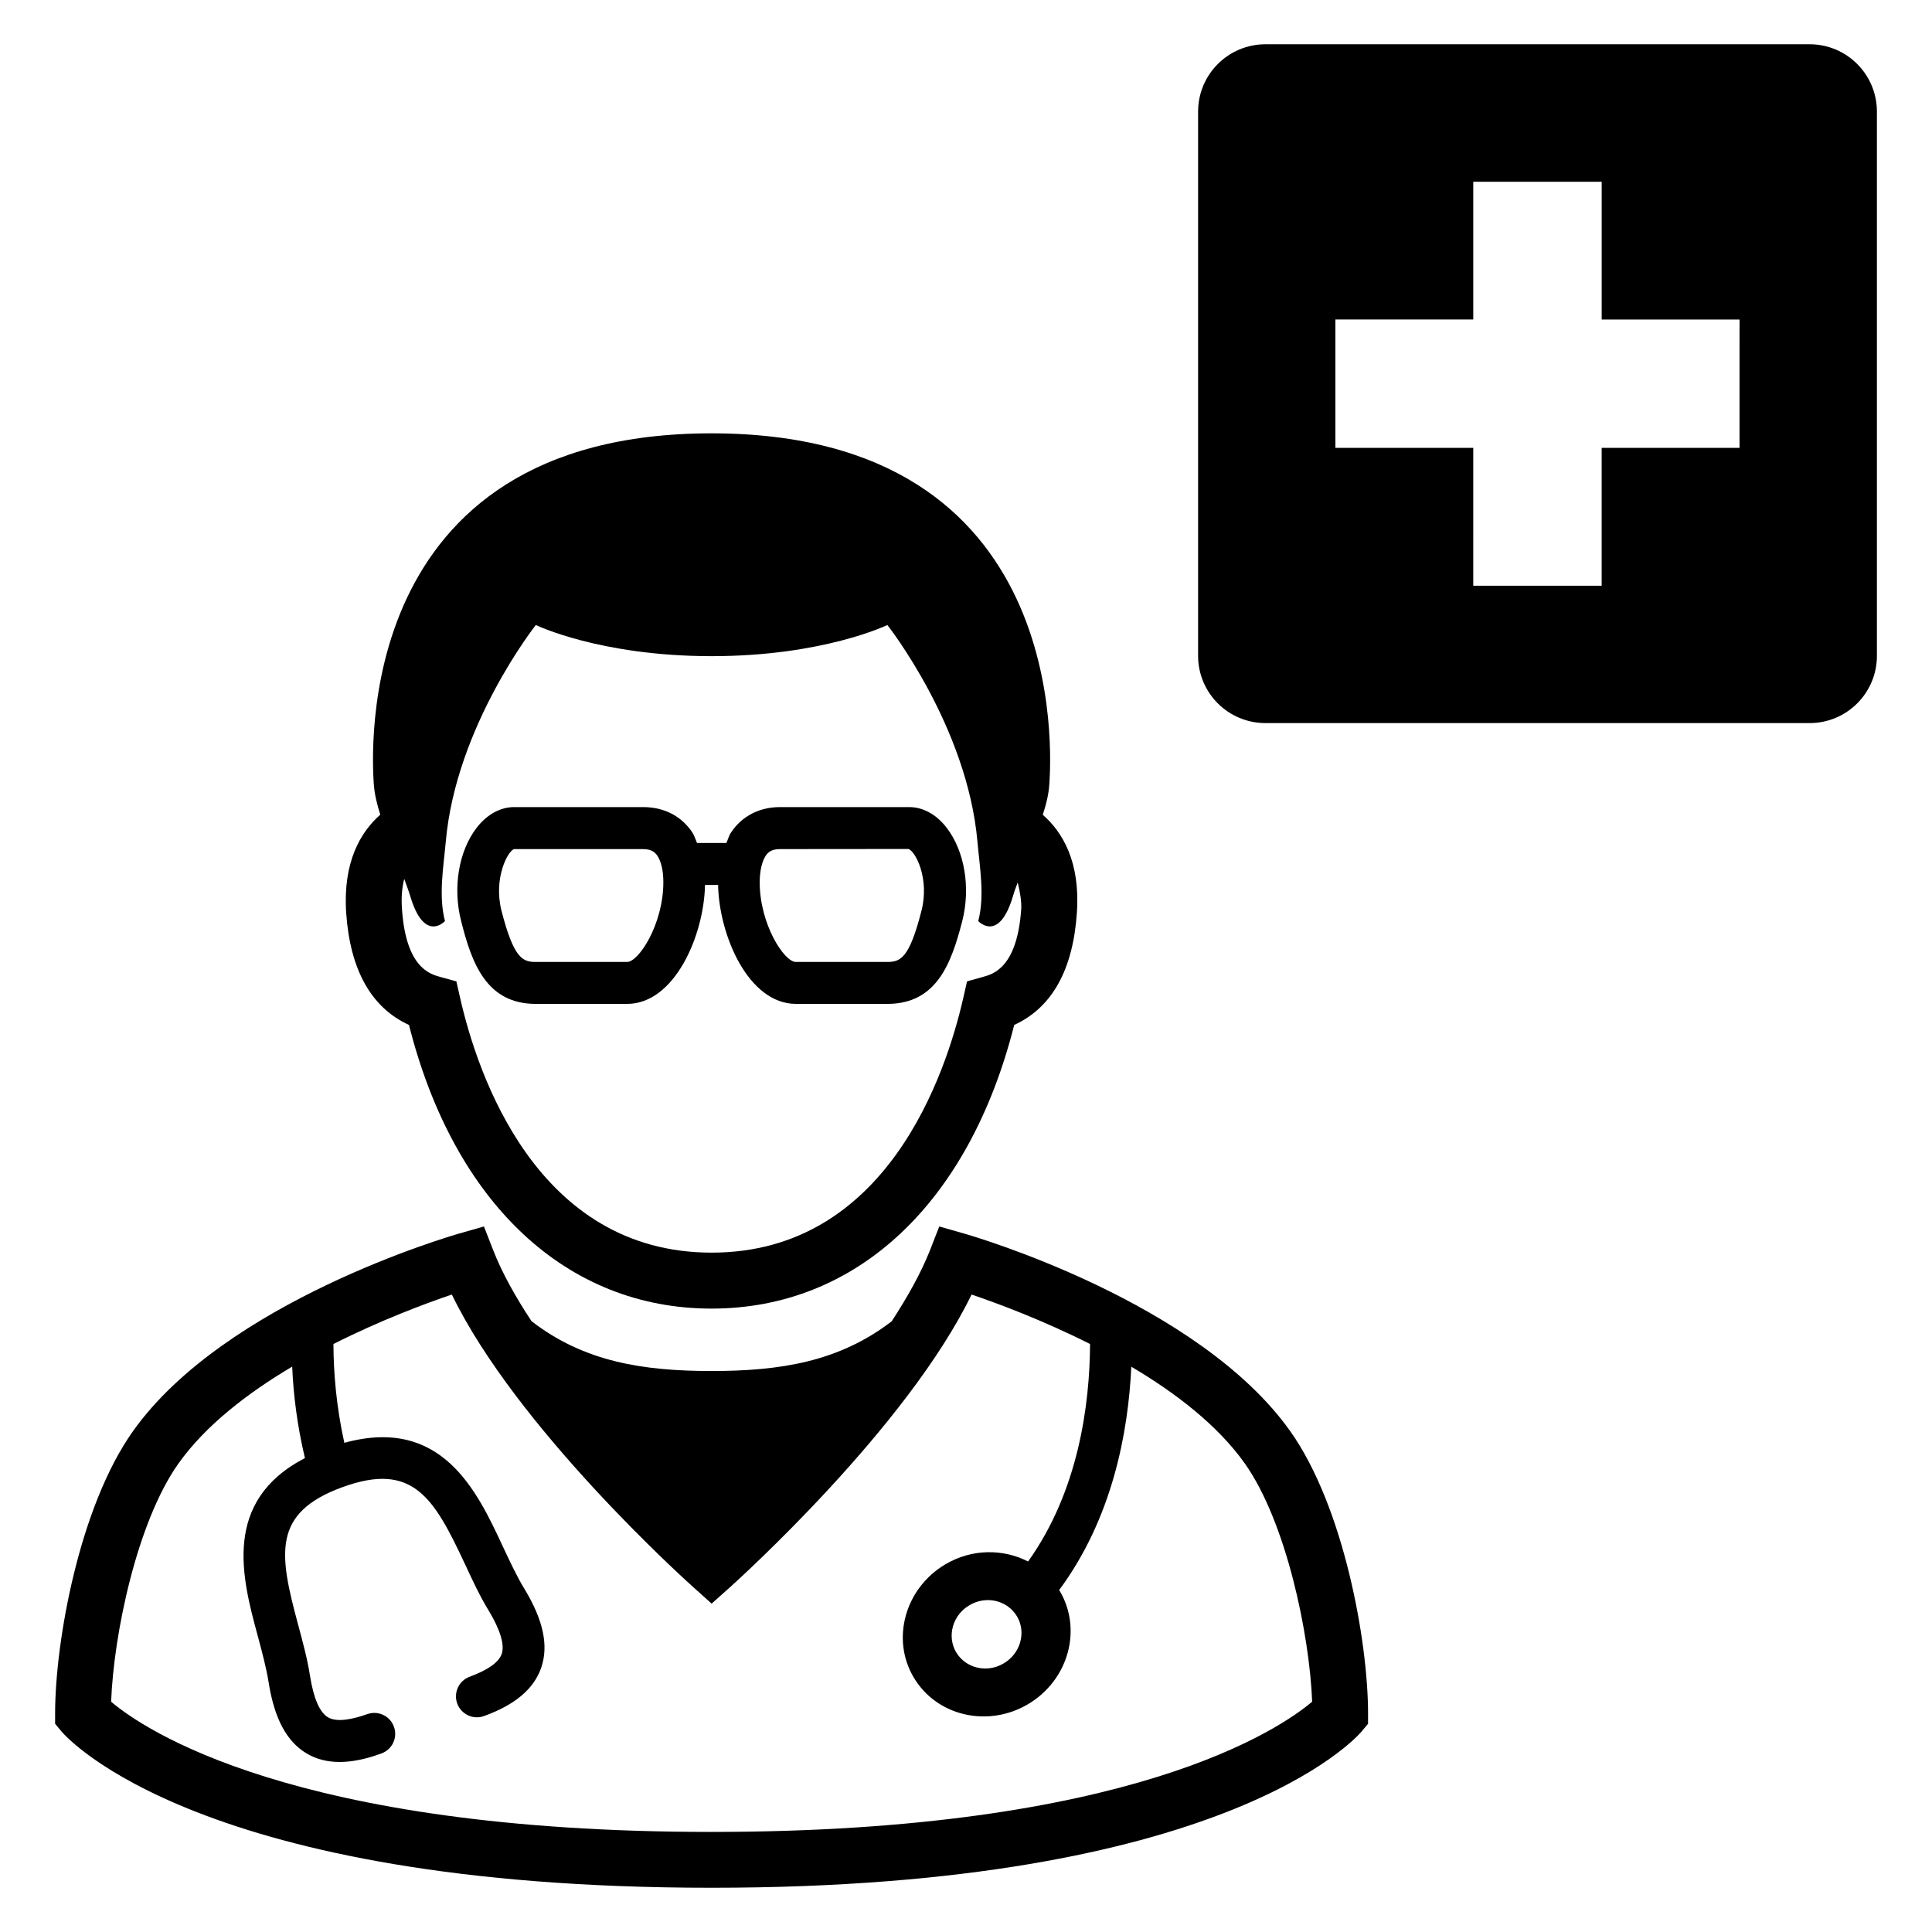
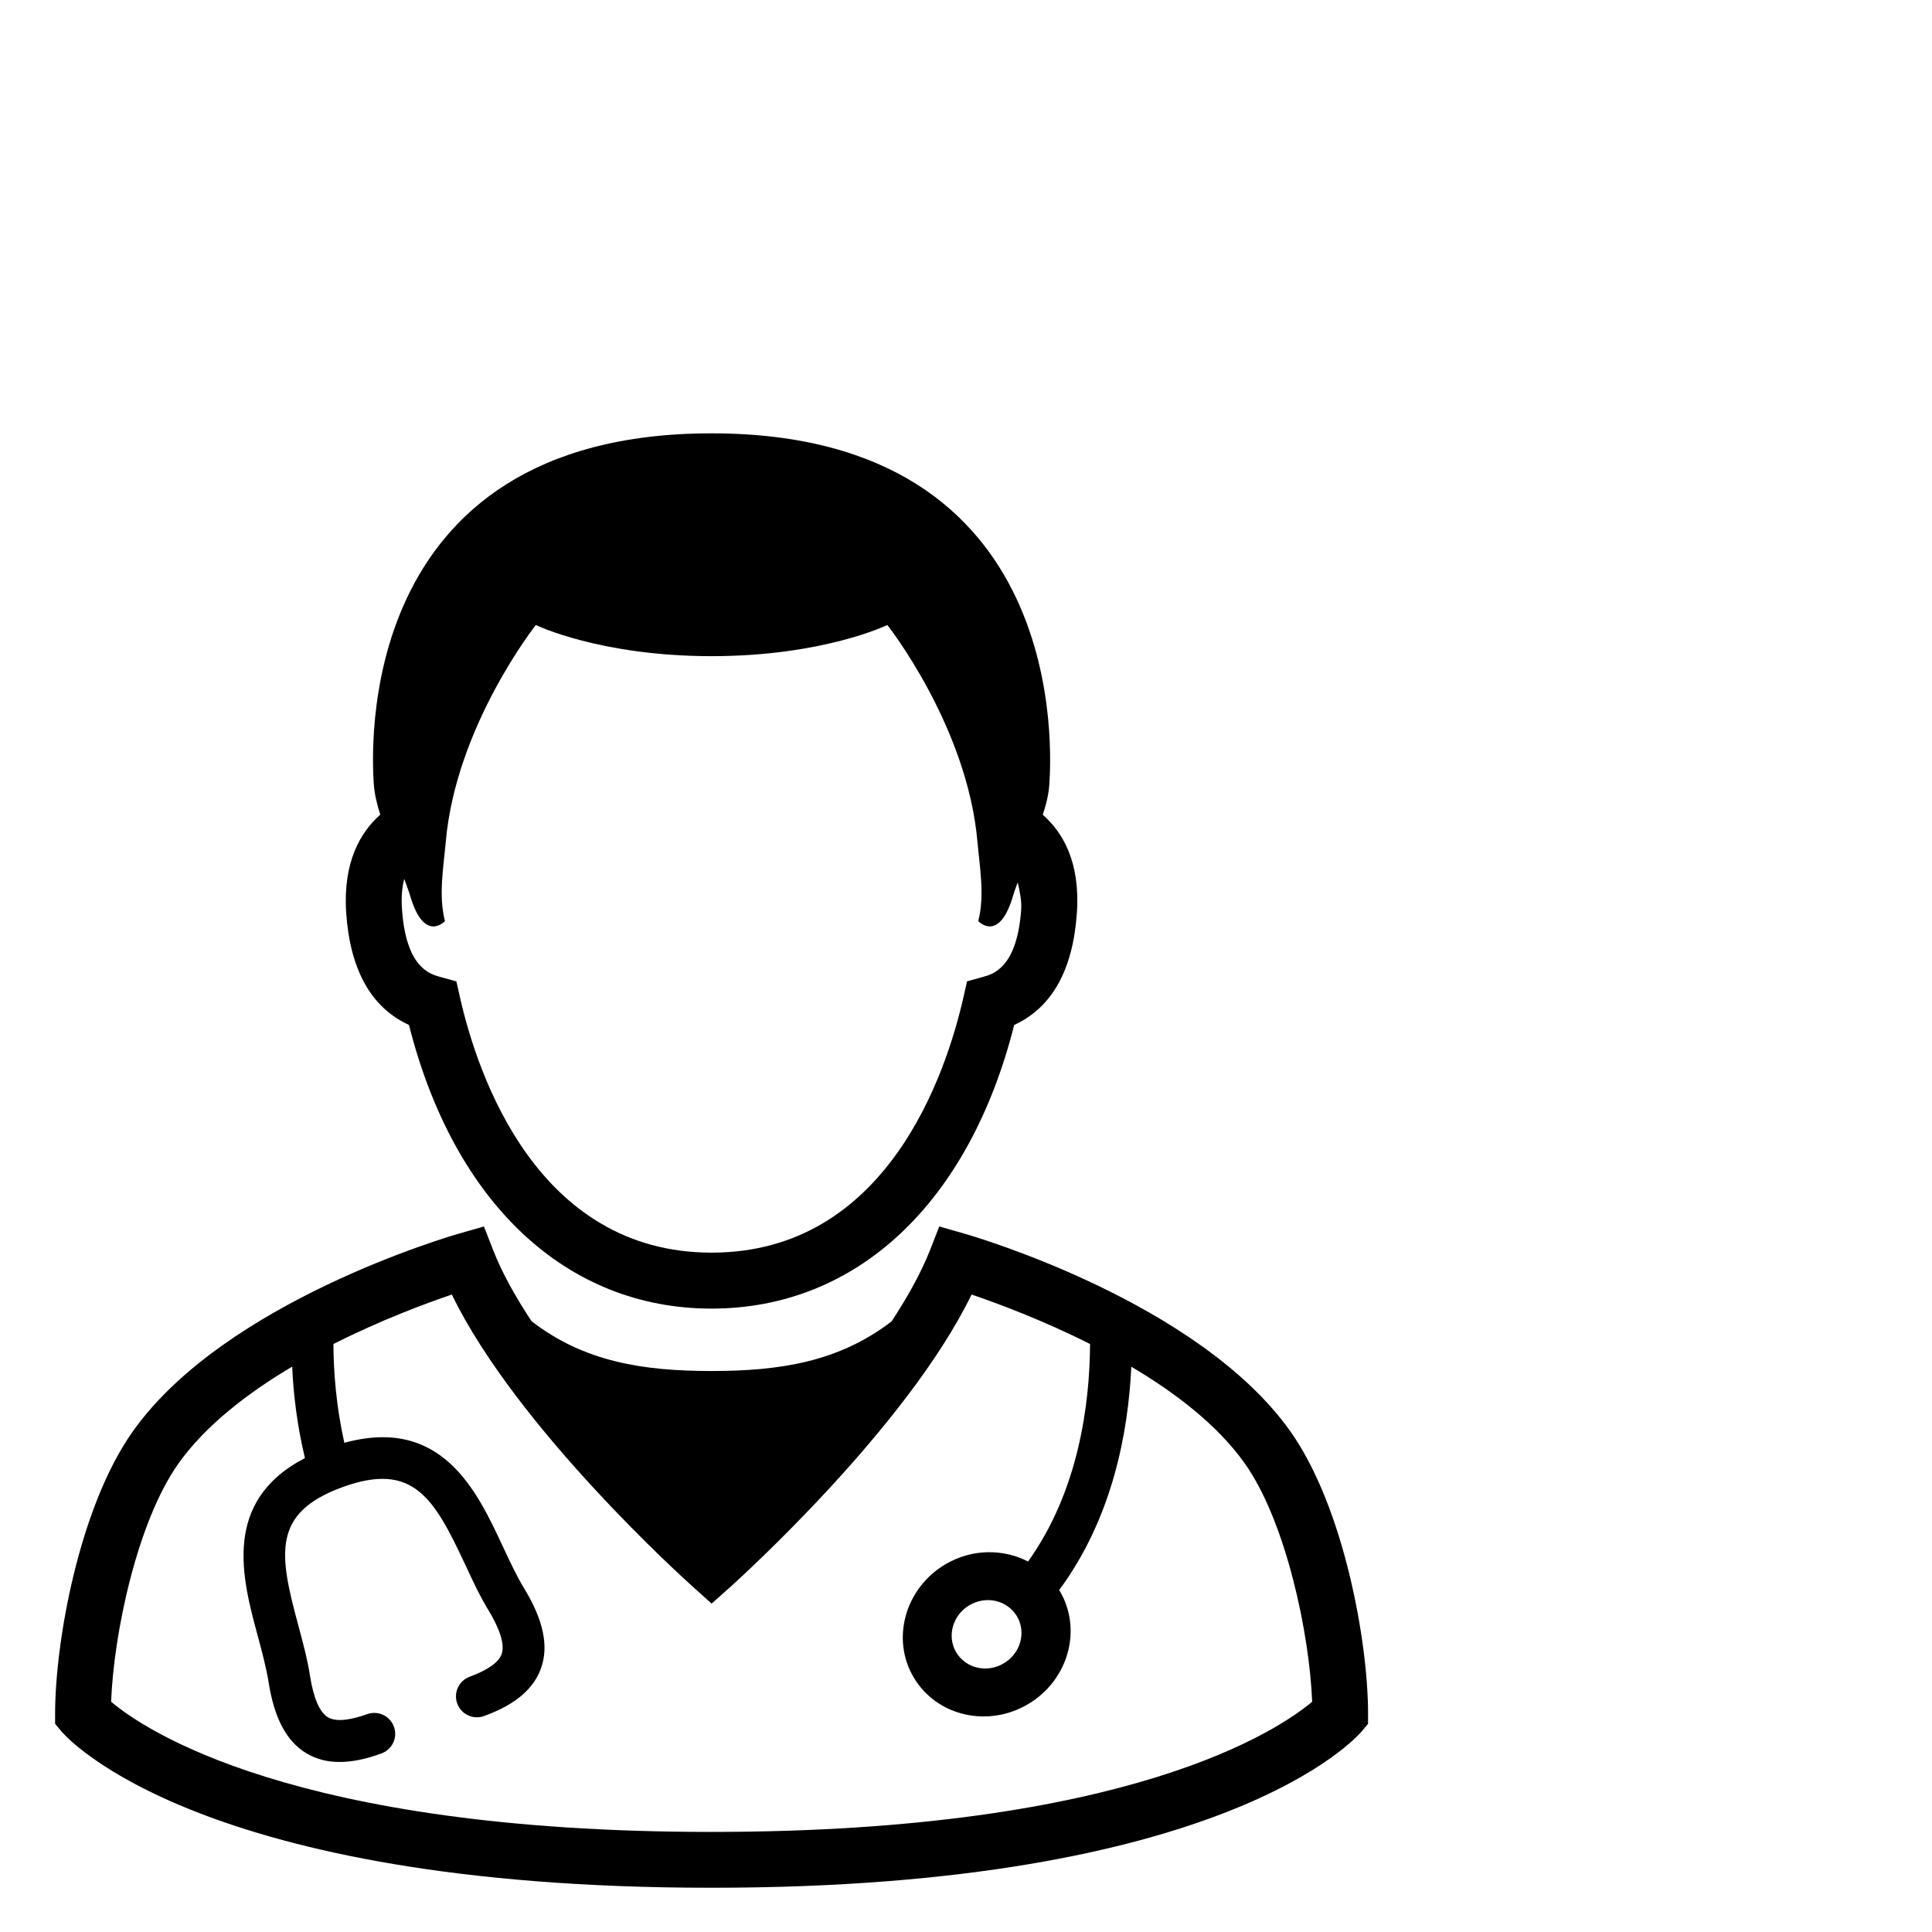
<svg xmlns="http://www.w3.org/2000/svg" fill="#000000" width="800px" height="800px" version="1.1" viewBox="144 144 512 512">
  <g>
    <path d="m485.92 523.27c-24.367-34.32-84-51.68-86.531-52.395l-6.473-1.848-2.441 6.258c-2.383 6.047-5.969 12.426-10.168 18.871-13.984 10.762-29.633 13.176-47.738 13.176-18.105 0-33.754-2.414-47.711-13.207-4.231-6.414-7.816-12.793-10.168-18.84l-2.441-6.258-6.473 1.848c-2.535 0.719-62.168 18.074-86.531 52.395-14.258 20.062-20.641 55.848-20.641 74.84v2.719l1.727 2.062c1.441 1.688 36.555 41.383 172.23 41.383 135.71 0 170.82-39.695 172.26-41.391l1.727-2.062v-2.719c0-18.988-6.398-54.758-20.625-74.832zm-153.36 106.21c-111.19 0-150.7-27.375-159.11-34.504 0.656-17.77 6.824-47.617 17.863-63.16 7.191-10.105 18.398-18.703 30.121-25.648 0.305 7.281 1.312 15.574 3.375 24.242-22.09 11.449-16.641 31.906-12.488 47.176 1.16 4.32 2.258 8.441 2.871 12.258 1.496 9.543 4.777 15.711 10.078 18.84 2.566 1.527 5.449 2.258 8.734 2.258 3.281 0 6.977-0.75 11.07-2.258 2.887-1.039 4.383-4.231 3.312-7.098-1.039-2.887-4.231-4.352-7.098-3.312-3.344 1.191-7.848 2.32-10.352 0.84-2.215-1.281-3.848-5.07-4.777-10.977-0.688-4.441-1.938-9.039-3.129-13.48-5.07-18.762-7.039-29.695 11.695-36.535 18.734-6.84 24.273 2.809 32.504 20.398 1.938 4.168 3.938 8.504 6.289 12.32 3.07 5.098 4.258 9.07 3.434 11.48-0.777 2.215-3.633 4.231-8.473 6.031-2.887 1.039-4.352 4.231-3.312 7.098 1.07 2.887 4.258 4.383 7.129 3.312 8.23-2.977 13.176-7.191 15.113-12.762 2.031-5.816 0.594-12.641-4.414-20.902-2.031-3.312-3.816-7.191-5.727-11.238-6.856-14.734-16.168-34.594-42.016-27.496-2.152-9.664-2.871-18.777-2.887-26.184 12.551-6.352 24.457-10.762 31.375-13.113 17.145 35.359 61.906 75.68 63.938 77.496l4.914 4.414 4.945-4.414c2-1.816 46.777-42.137 63.938-77.496 6.914 2.352 18.809 6.762 31.402 13.113-0.09 15.922-3.008 38.887-16.426 57.633-6.594-3.375-14.855-3.434-21.922 0.75-10.672 6.32-14.426 19.77-8.41 29.938 6.047 10.258 19.617 13.449 30.32 7.129 10.672-6.32 14.457-19.738 8.41-30-0.062-0.062-0.121-0.121-0.184-0.215 14.137-19.055 18.336-41.832 19.145-59.219 11.695 6.914 22.871 15.48 30.062 25.617 11.008 15.543 17.176 45.387 17.863 63.16-8.566 7.227-48.137 34.508-159.18 34.508zm77.438-44.672c-4.441 2.656-10.078 1.312-12.609-2.945-2.504-4.258-0.93-9.848 3.512-12.457 4.441-2.656 10.078-1.312 12.609 2.945 2.516 4.258 0.93 9.848-3.512 12.457z" />
    <path d="m235.74 385.89c1.039 15.176 6.656 25.16 16.641 29.727 11.922 47.176 41.68 75.176 80.184 75.176s68.289-28 80.211-75.176c9.984-4.566 15.586-14.551 16.609-29.727 0.93-13.48-3.785-21.375-9.039-25.969 0.902-2.75 1.586-5.449 1.754-8.289 0.414-7.039 6.106-92.793-89.539-92.793-95.633 0-89.938 85.754-89.512 92.793 0.184 2.84 0.871 5.543 1.727 8.258-5.219 4.629-9.922 12.52-9.035 26zm16.914-4.625c3.754 12.887 9.266 6.824 9.266 6.824-1.754-6.734-0.383-14.32 0.215-21.023 2.688-30.656 23.863-57.434 23.863-57.434s16.961 8.258 46.578 8.258c29.633 0 46.578-8.258 46.578-8.258s21.176 26.777 23.879 57.434c0.594 6.703 1.969 14.289 0.215 21.023 0 0 5.512 6.047 9.266-6.824 0.352-1.25 0.777-2.231 1.191-3.406 0.625 2.594 1.039 5.07 0.93 7.039-1.07 15.48-7.391 17.238-10.105 17.984l-4.258 1.191-0.977 4.32c-4.625 20.305-20.336 67.57-66.703 67.57-46.336 0-62.074-47.266-66.672-67.57l-0.977-4.32-4.336-1.191c-2.688-0.75-9.039-2.473-10.078-17.984-0.246-3.312 0.062-5.879 0.594-7.984 0.508 1.465 1.043 2.781 1.531 4.352z" />
-     <path d="m285.98 410.04h24.215c12.578 0 20.367-18.105 20.641-31.512h3.465c0.273 13.418 8.047 31.512 20.641 31.512h24.215c13.113 0 16.961-10.793 19.832-21.863 2.289-8.887 0.656-18.641-4.137-24.84-2.719-3.512-6.231-5.449-9.895-5.449h-34.227c-5.481 0-10.105 2.383-12.977 6.703-0.566 0.809-0.84 1.879-1.25 2.809h-7.785c-0.414-0.93-0.719-2-1.25-2.809-2.887-4.32-7.481-6.703-13.008-6.703h-34.199c-3.664 0-7.191 1.938-9.922 5.449-4.793 6.199-6.414 15.953-4.121 24.809 2.801 11.102 6.68 21.895 19.762 21.895zm60.945-39.266c0.594-0.871 1.496-1.754 3.754-1.754l34.074-0.031c1.816 0.566 5.664 7.785 3.434 16.426-3.223 12.609-5.574 13.512-9.07 13.512h-24.215c-3.07 0-9.574-9.984-9.574-21.145 0.027-3.008 0.59-5.481 1.598-7.008zm-66.699-1.754h34.199c2.289 0 3.191 0.902 3.785 1.754 1.008 1.527 1.586 4 1.586 7.008 0 11.145-6.535 21.145-9.602 21.145h-24.215c-3.465 0-5.816-0.902-9.07-13.543-2.195-8.609 1.652-15.832 3.316-16.363z" />
-     <path d="m623.57 155.73h-144.2c-9.863 0-17.863 7.984-17.863 17.863v144.2c0 9.848 7.984 17.832 17.863 17.832h144.2c9.848 0 17.832-7.984 17.832-17.832v-144.2c0-9.879-8-17.863-17.832-17.863zm-18.578 106.96h-36.535v36.535h-34.031l0.004-36.535h-36.535v-34.031h36.535v-36.488h34.031v36.504h36.535z" />
  </g>
</svg>